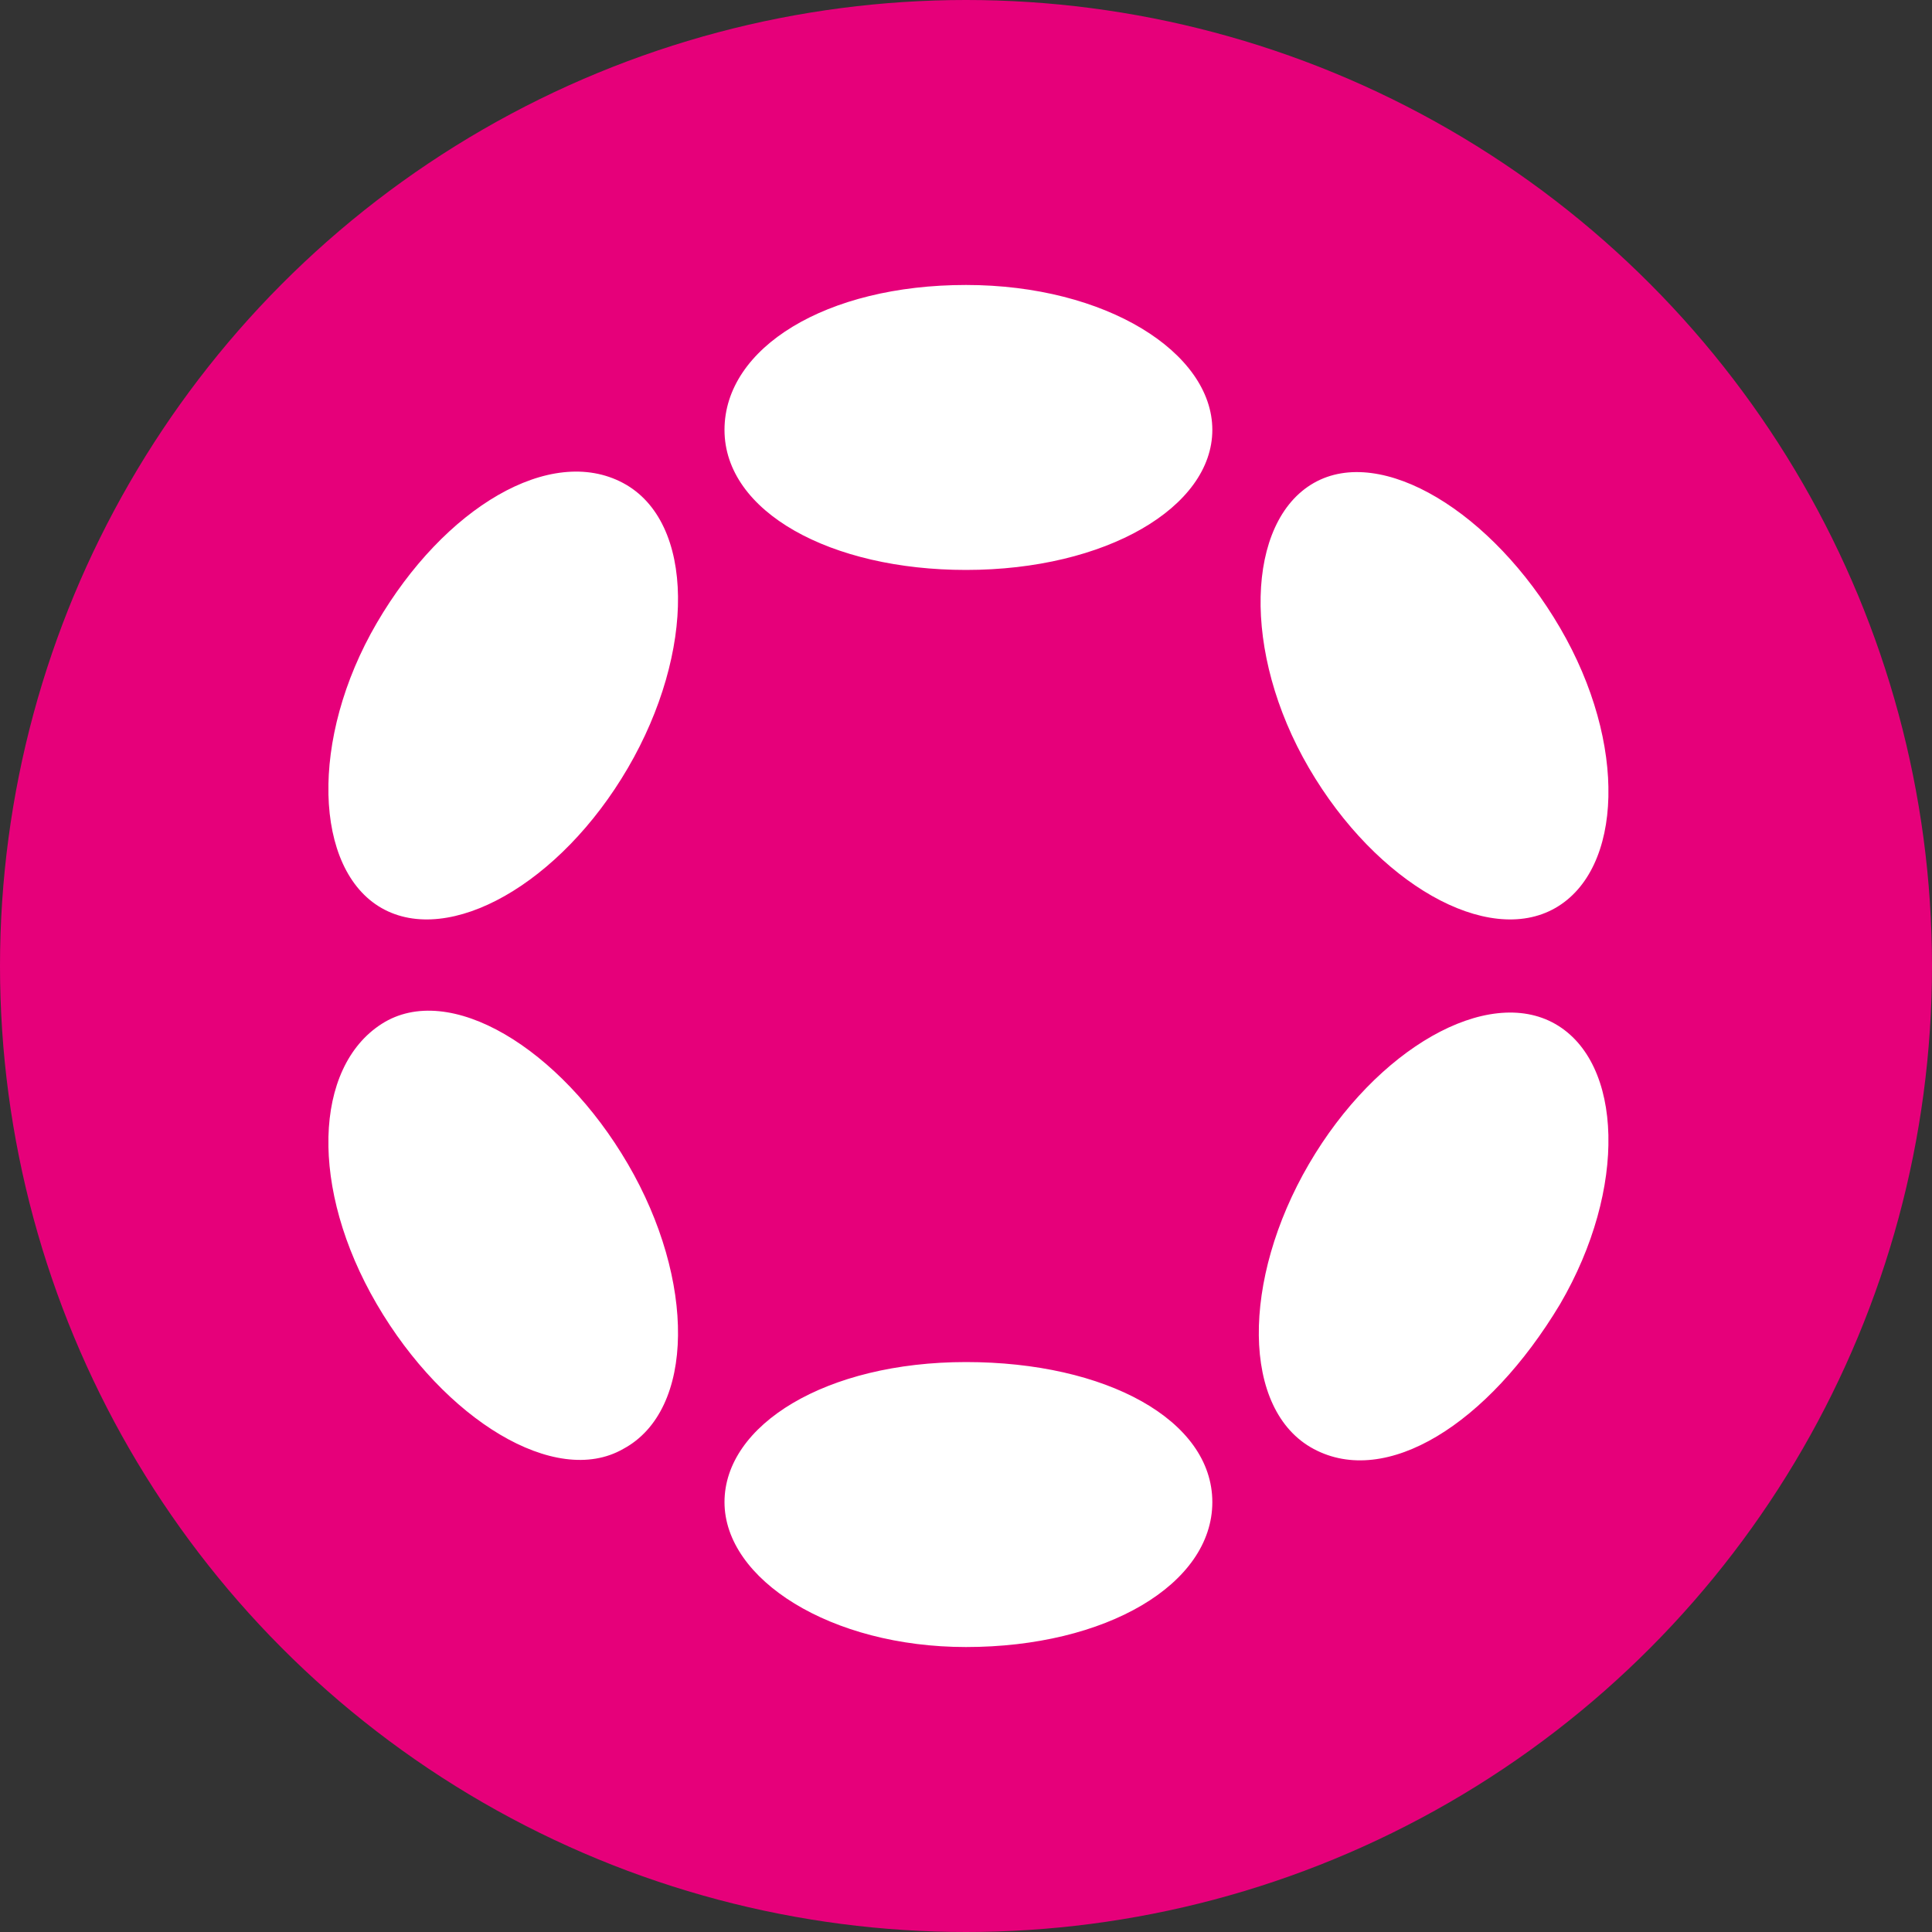
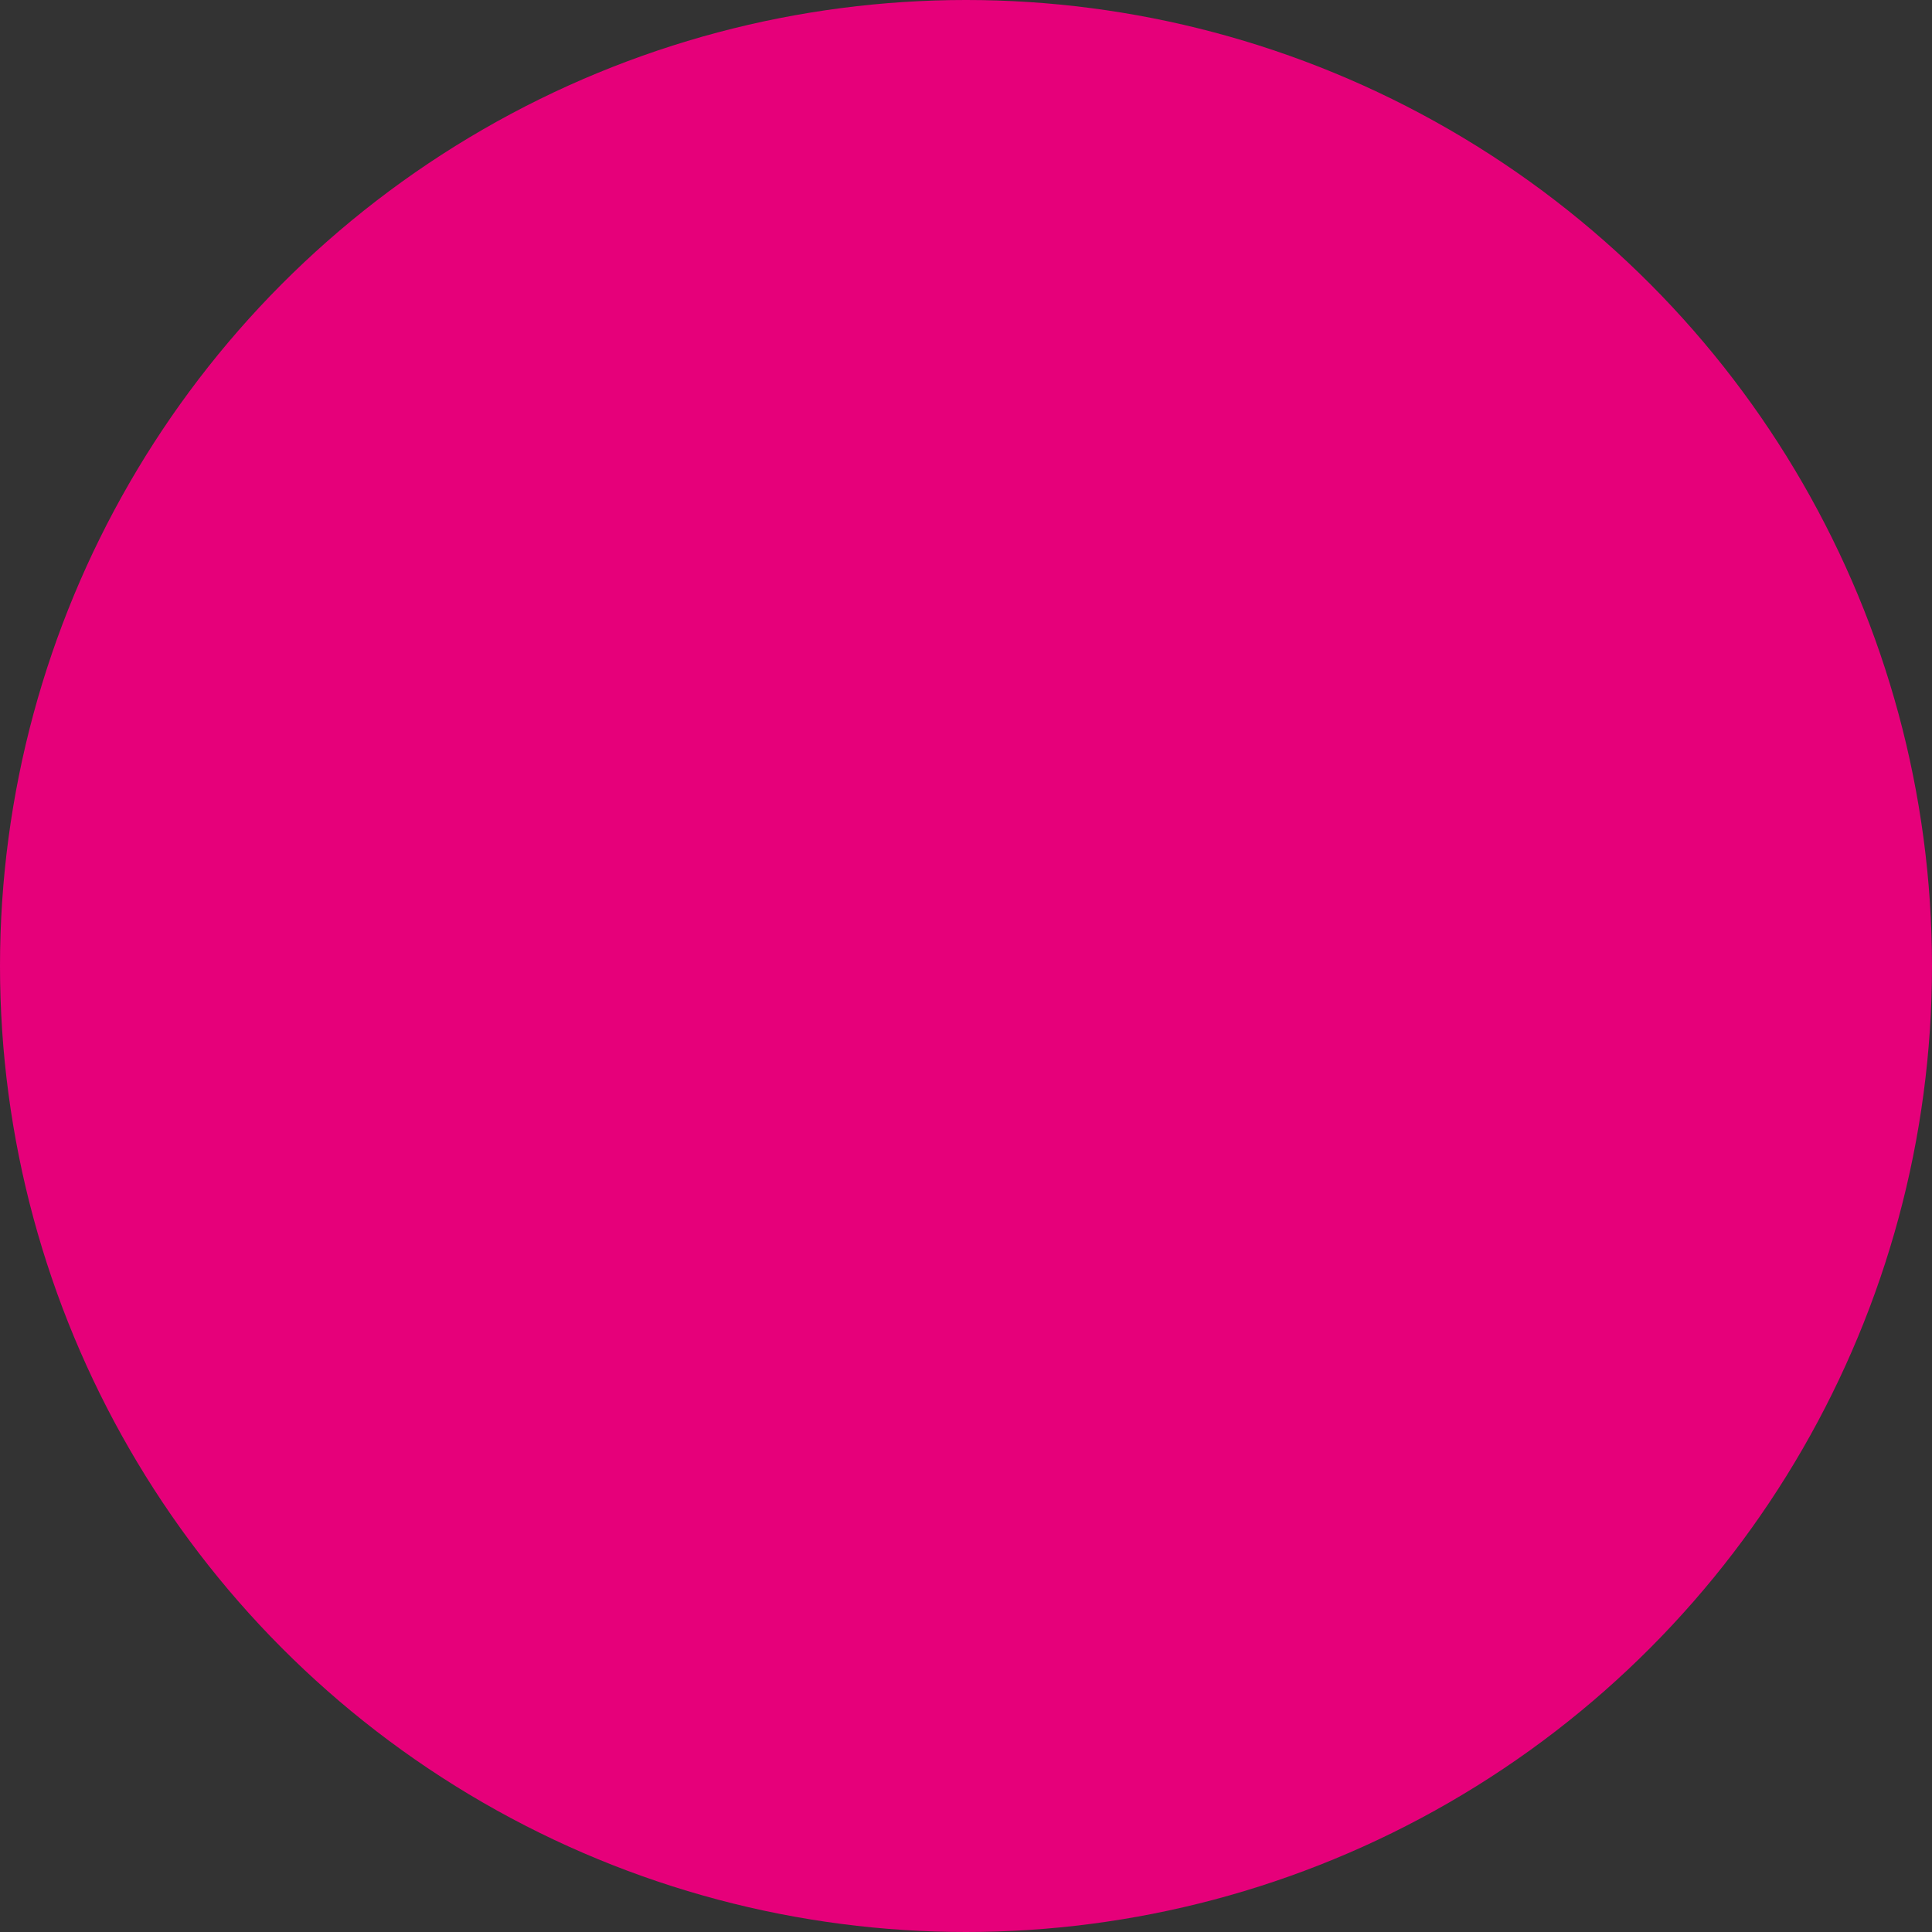
<svg xmlns="http://www.w3.org/2000/svg" width="400" height="400" fill="none">
  <rect width="100%" height="100%" fill="#333333" stroke="none" />
  <circle cx="200" cy="200" r="200" fill="#e6007a" />
  <g clip-path="url(#a)" fill="#fff">
-     <path d="M200 118c29 0 51-13 51-29s-22-30-51-30-50 13-50 30 22 29 50 29zm0 223c29 0 51-13 51-30s-22-29-51-29-50 13-50 29 22 30 50 30zm-70-182c14-24 14-51-1-59s-37 5-51 29-13 51 1 59 37-5 51-29zm193 111c14-24 13-50-1-58s-37 5-51 29-14 51 1 59 36-5 51-30zm-194 30c15-8 15-35 1-59s-37-38-51-29-15 34-1 58 37 38 51 30zm193-112c14-8 15-34 1-58s-37-38-51-30-15 35-1 59 37 37 51 29z" />
-   </g>
+     </g>
  <defs>
    <clipPath id="a">
-       <path fill="#fff" transform="translate(68 59)" d="M0 0h265v282H0z" />
-     </clipPath>
+       </clipPath>
  </defs>
</svg>